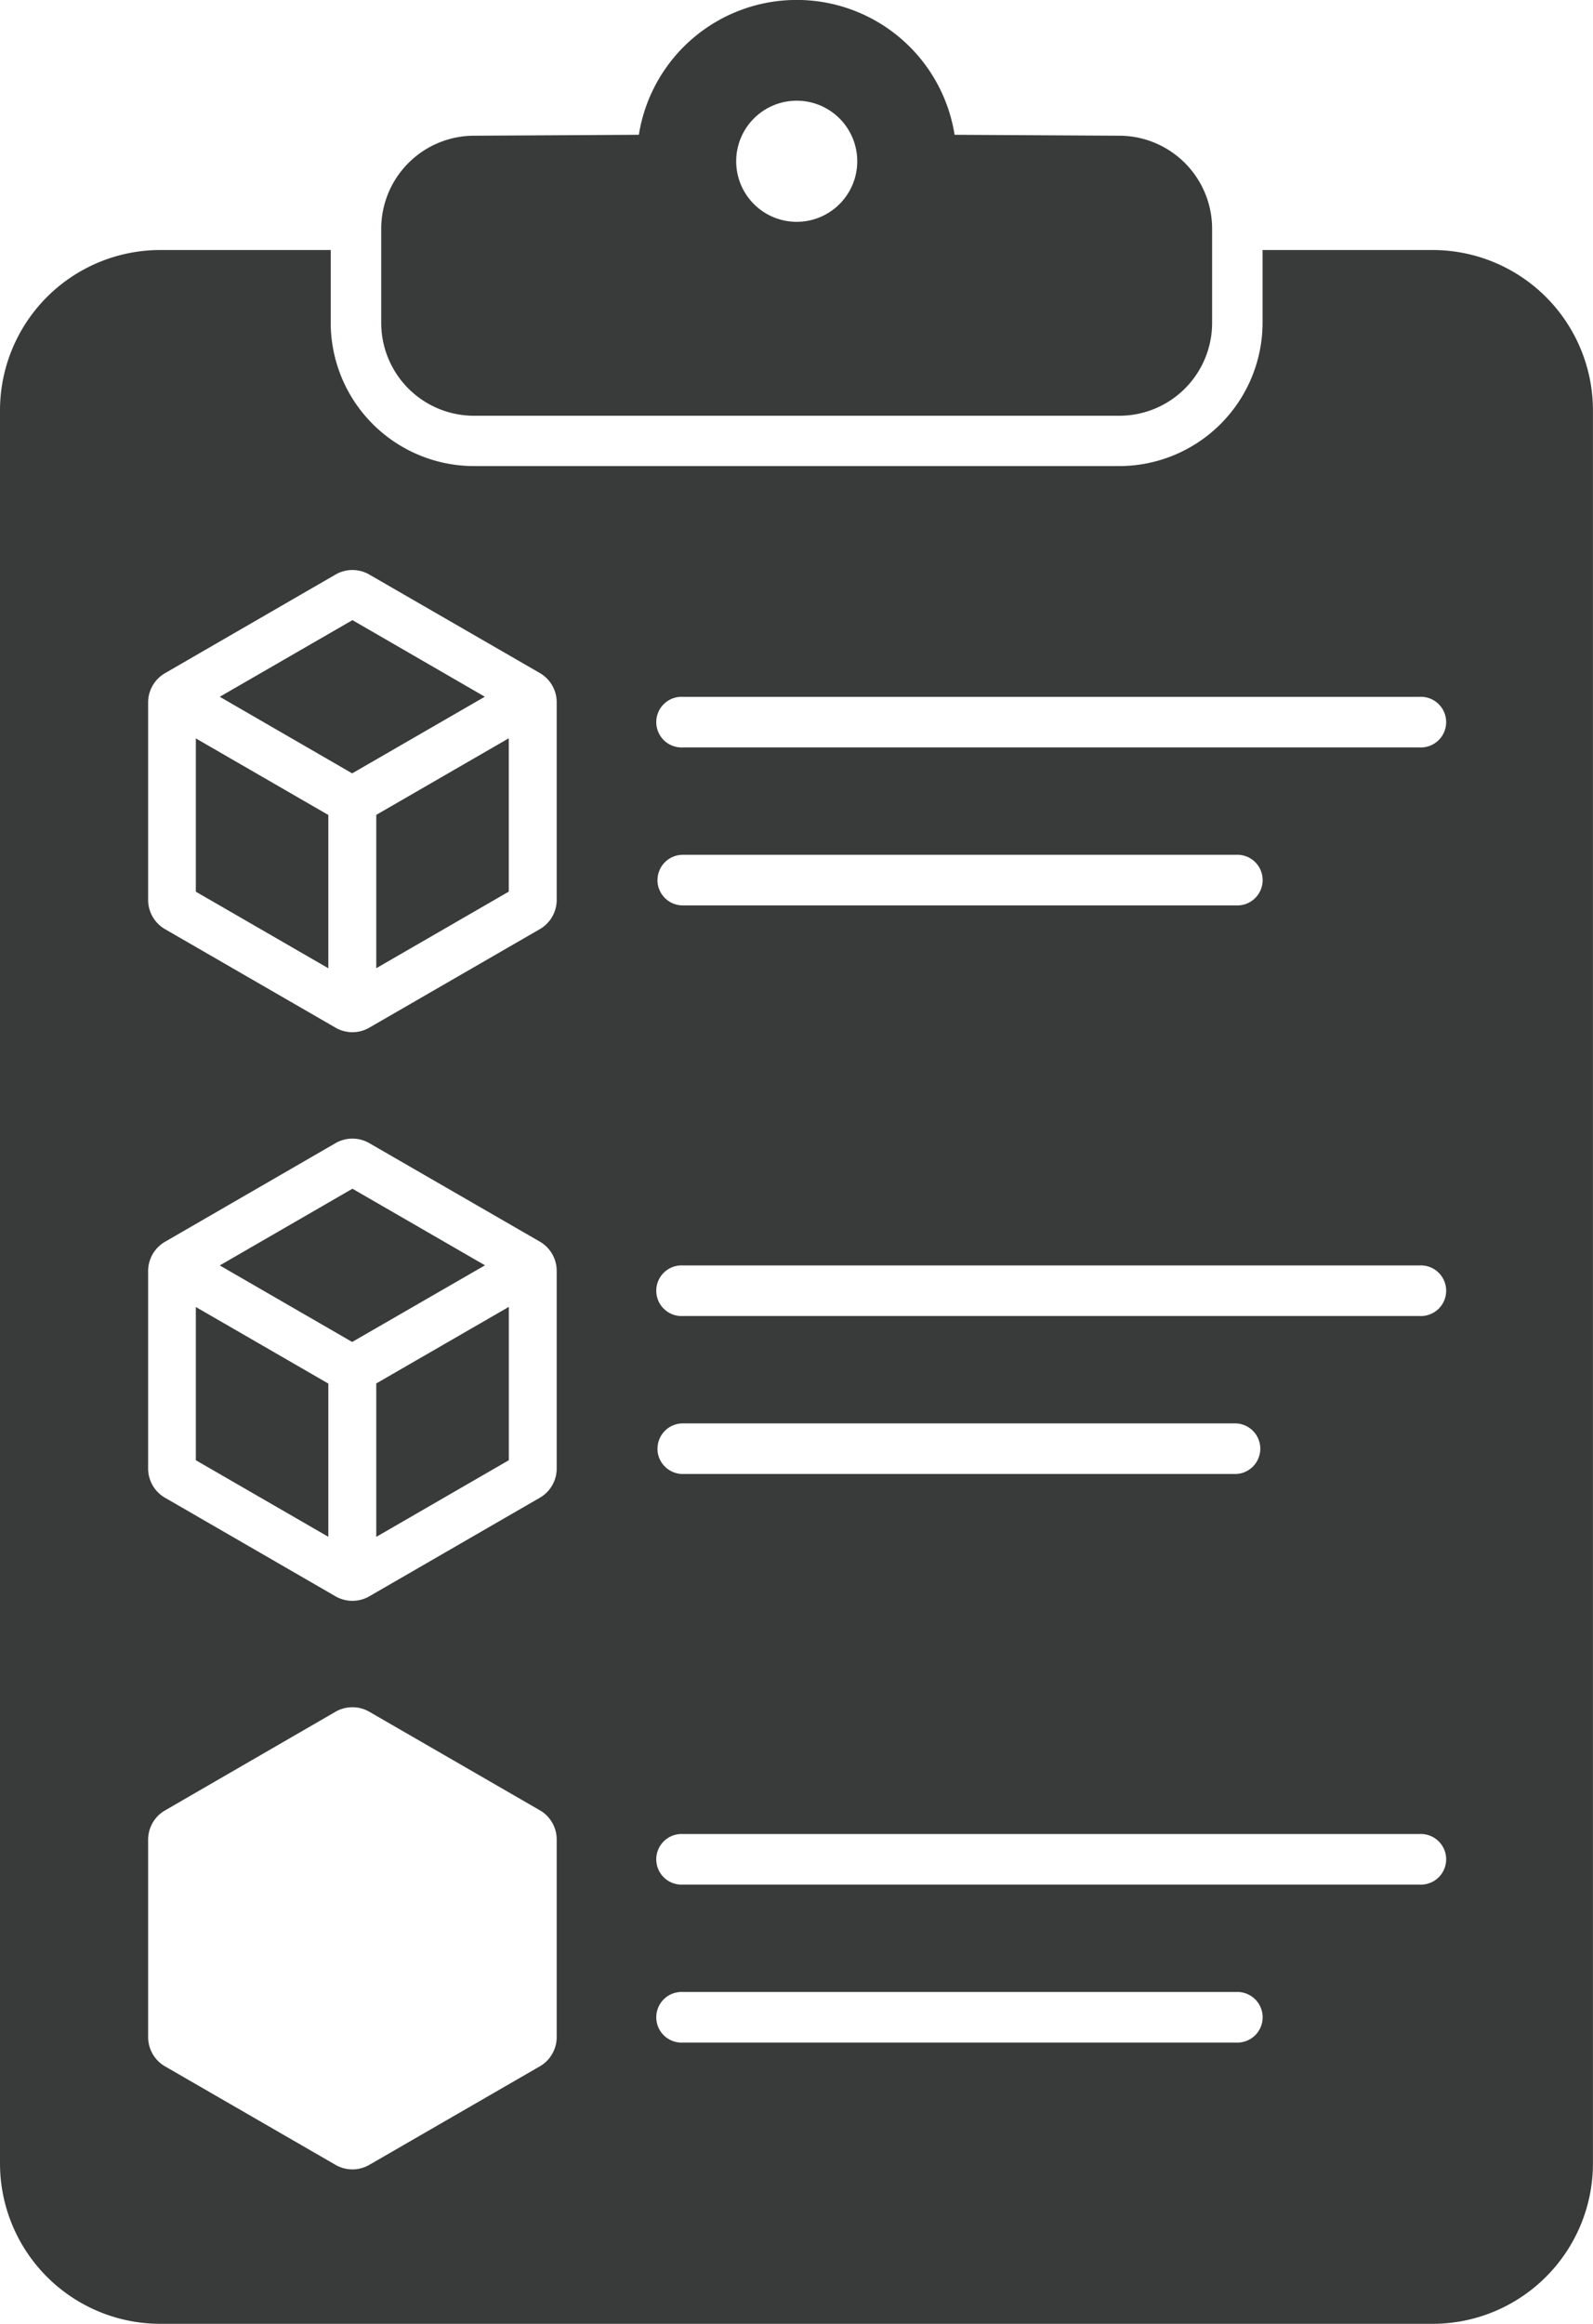
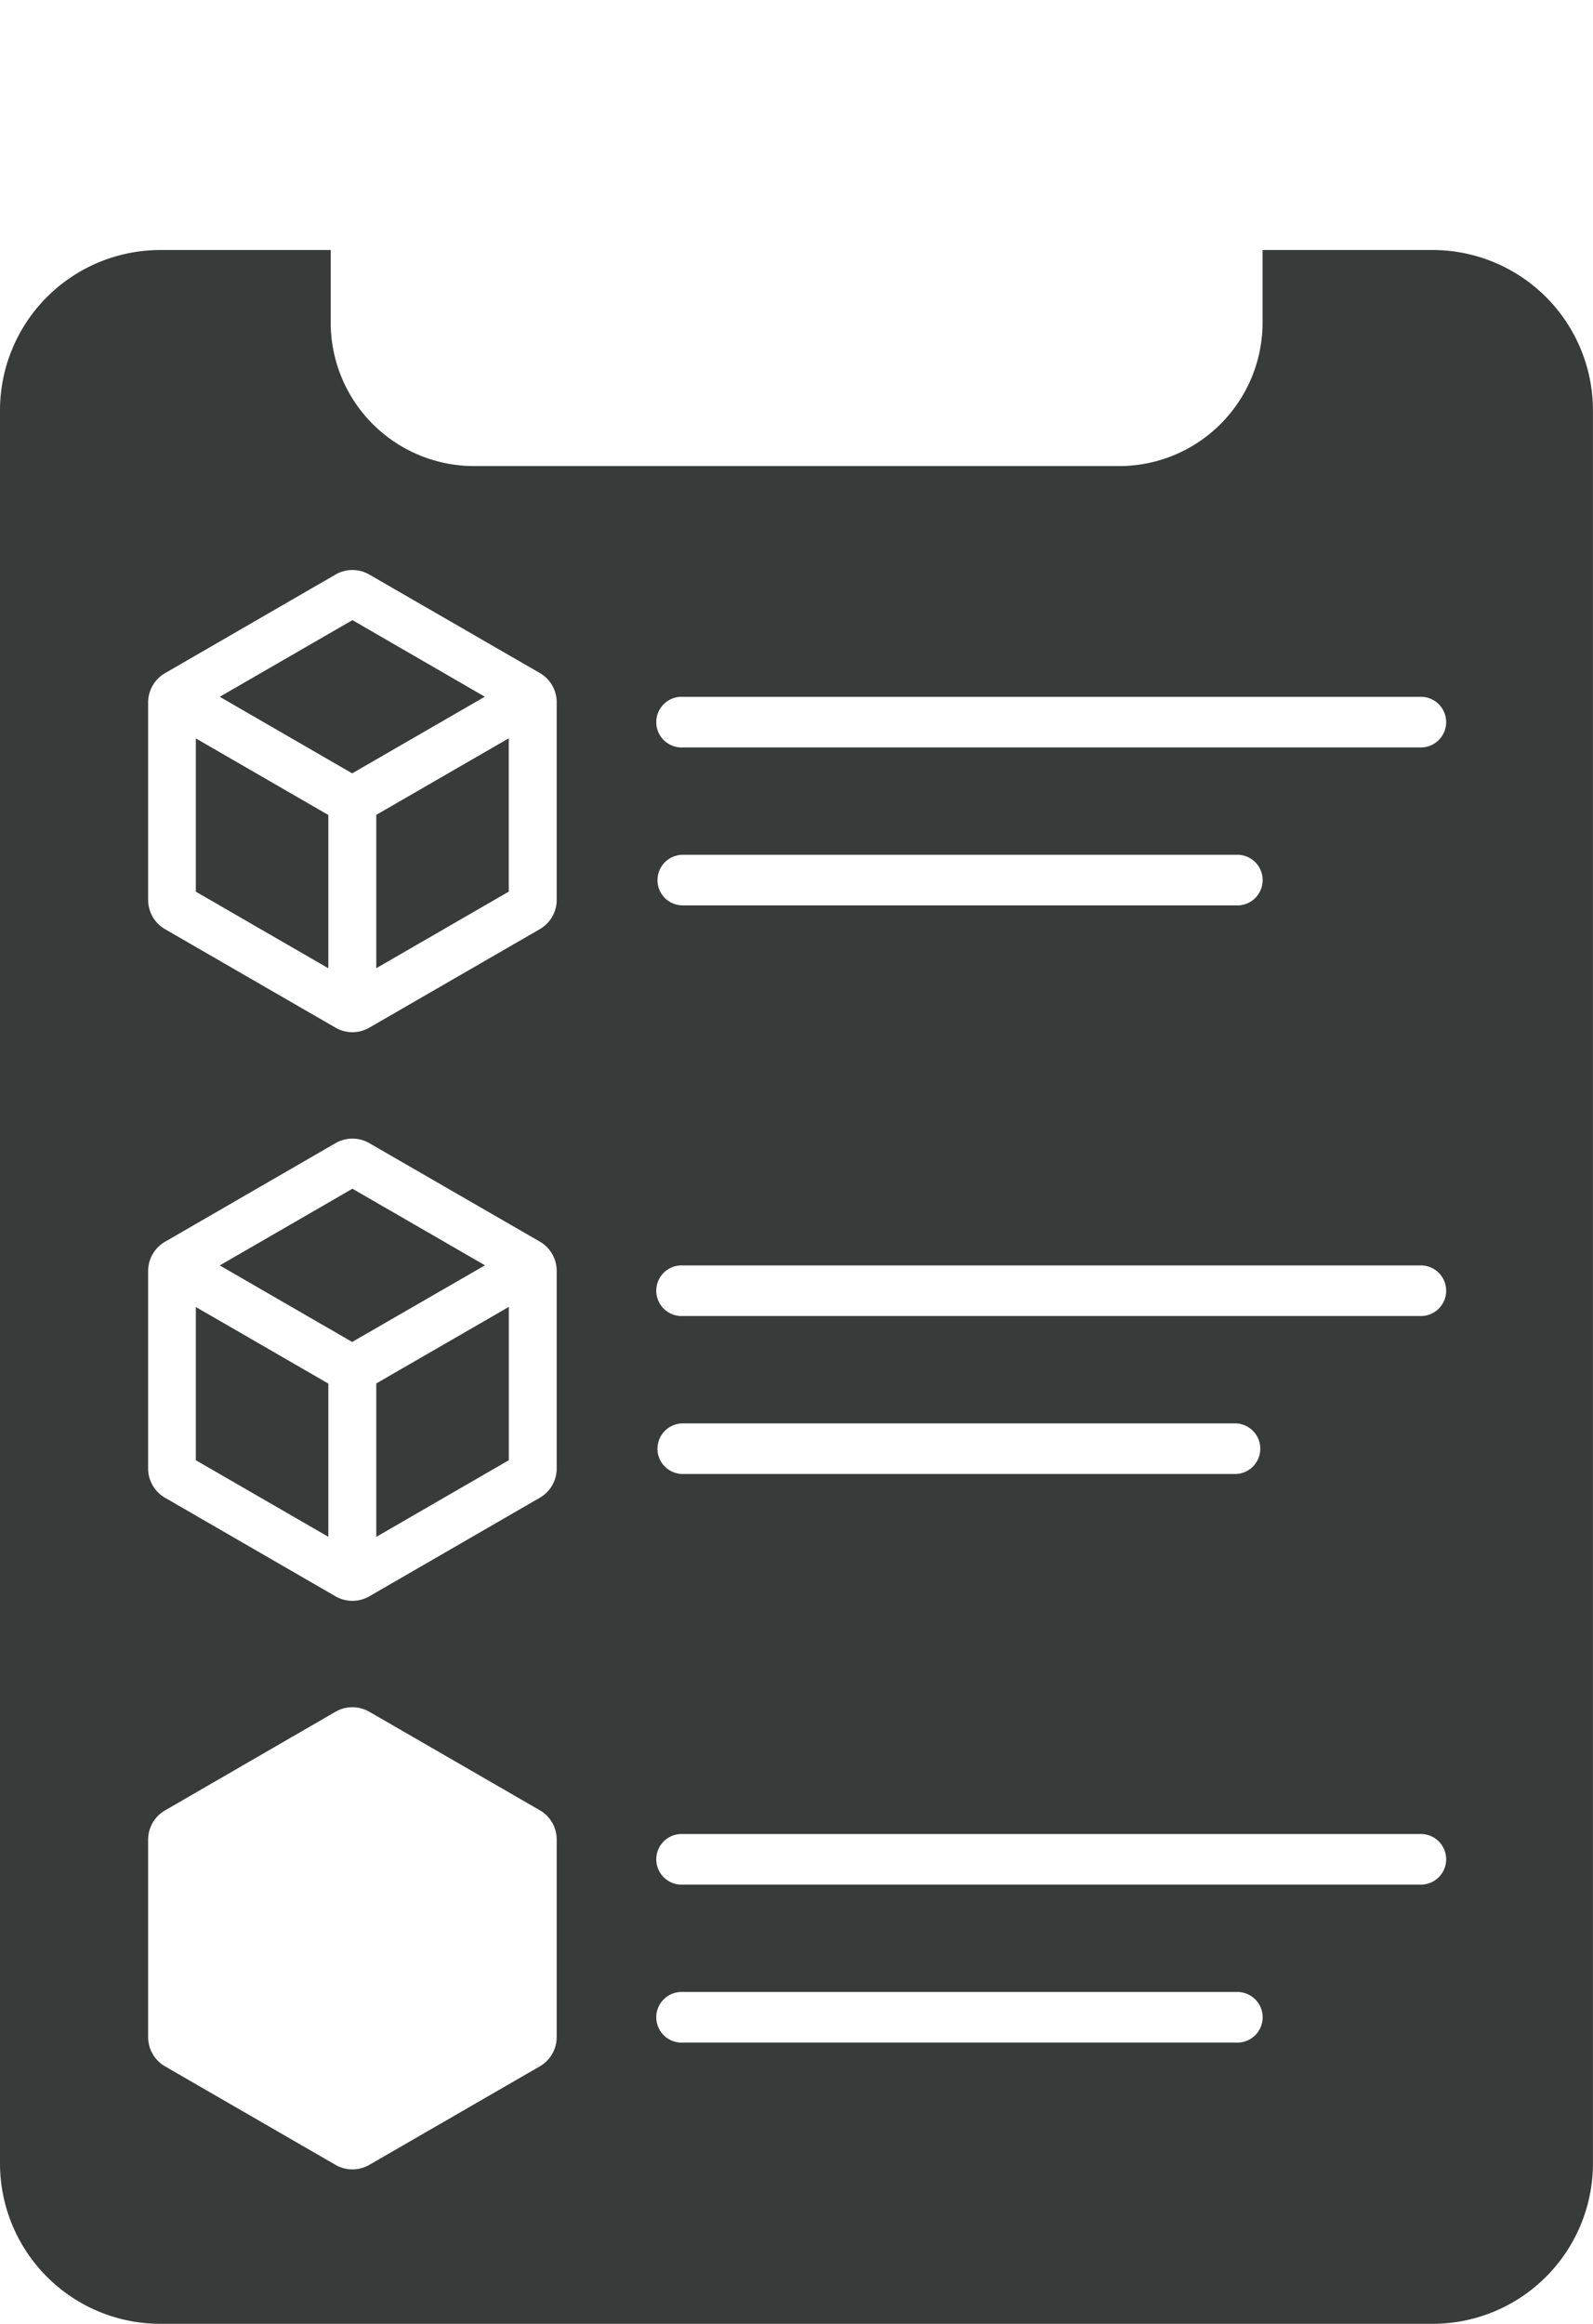
<svg xmlns="http://www.w3.org/2000/svg" id="icon_contact-shop" width="28.95" height="42.206" viewBox="0 0 28.95 42.206">
-   <path id="パス_35871" data-name="パス 35871" d="M3.559,91.317V94.1l2.408,1.391V92.708Zm2.846-2.148L3.994,90.562,6.4,91.952,8.814,90.56Zm.433,3.537v2.786L9.247,94.1V91.315Zm0,0v2.786L9.247,94.1V91.315Zm-.433-3.537L3.994,90.562,6.4,91.952,8.814,90.56ZM3.559,91.317V94.1l2.408,1.391V92.708Zm0,0V94.1l2.408,1.391V92.708Zm2.846-2.148L3.994,90.562,6.4,91.952,8.814,90.56Zm.433,3.537v2.786L9.247,94.1V91.315Zm0,0v2.786L9.247,94.1V91.315Zm-.433-3.537L3.994,90.562,6.4,91.952,8.814,90.56ZM3.559,91.317V94.1l2.408,1.391V92.708Zm0-10.327v2.783l2.408,1.391V82.381Zm0,10.327V94.1l2.408,1.391V92.708Zm2.846-2.148L3.994,90.562,6.4,91.952,8.814,90.56Zm0-10.327L3.994,80.234,6.4,81.625l2.411-1.392Zm.433,3.537v2.785l2.408-1.391V80.988Zm0,10.327v2.786L9.247,94.1V91.315Zm0-10.327v2.785l2.408-1.391V80.988Zm-.433-3.537L3.994,80.234,6.4,81.625l2.411-1.392ZM3.559,80.99v2.783l2.408,1.391V82.381ZM6.838,92.706v2.786L9.247,94.1V91.315Zm-.433-3.537L3.994,90.562,6.4,91.952,8.814,90.56ZM3.559,91.317V94.1l2.408,1.391V92.708Zm0-10.327v2.783l2.408,1.391V82.381Zm0,10.327V94.1l2.408,1.391V92.708Zm2.846-2.148L3.994,90.562,6.4,91.952,8.814,90.56Zm0-10.327L3.994,80.234,6.4,81.625l2.411-1.392Zm.433,3.537v2.785l2.408-1.391V80.988Zm0,10.327v2.786L9.247,94.1V91.315Zm0-10.327v2.785l2.408-1.391V80.988Zm-.433-3.537L3.994,80.234,6.4,81.625l2.411-1.392ZM3.559,80.99v2.783l2.408,1.391V82.381ZM6.838,92.706v2.786L9.247,94.1V91.315Zm-.433-3.537L3.994,90.562,6.4,91.952,8.814,90.56ZM3.559,91.317V94.1l2.408,1.391V92.708Zm0-10.327v2.783l2.408,1.391V82.381Zm0,10.327V94.1l2.408,1.391V92.708Zm2.846-2.148L3.994,90.562,6.4,91.952,8.814,90.56Zm0-10.327L3.994,80.234,6.4,81.625l2.411-1.392Zm.433,3.537v2.785l2.408-1.391V80.988Zm0,10.327v2.786L9.247,94.1V91.315Zm0-10.327v2.785l2.408-1.391V80.988Zm-.433-3.537L3.994,80.234,6.4,81.625l2.411-1.392ZM3.559,83.774l2.408,1.391V82.381L3.559,80.99Zm3.279,8.932v2.786L9.247,94.1V91.315Zm-.433-3.537L3.994,90.562,6.4,91.952,8.814,90.56ZM3.559,94.1l2.408,1.391V92.708L3.559,91.317ZM26.039,72.12H22.945v1.324a2.607,2.607,0,0,1-2.6,2.6H8.61a2.607,2.607,0,0,1-2.6-2.6V72.12H2.911A2.914,2.914,0,0,0,0,75.031v31.843a2.914,2.914,0,0,0,2.911,2.911H26.038a2.914,2.914,0,0,0,2.911-2.911V75.031a2.914,2.914,0,0,0-2.911-2.911M10.117,104.577a.614.614,0,0,1-.306.531l-3.1,1.79a.612.612,0,0,1-.613,0l-3.1-1.79a.614.614,0,0,1-.306-.531v-3.585a.613.613,0,0,1,.306-.531l3.1-1.793a.615.615,0,0,1,.613,0l3.1,1.79a.612.612,0,0,1,.306.531Zm0-10.327a.613.613,0,0,1-.306.531l-3.1,1.791a.615.615,0,0,1-.613,0l-3.1-1.791a.613.613,0,0,1-.306-.531V90.664a.614.614,0,0,1,.306-.531l3.1-1.792a.612.612,0,0,1,.613,0l3.1,1.789a.614.614,0,0,1,.306.531Zm0-10.327a.614.614,0,0,1-.306.531l-3.1,1.79a.612.612,0,0,1-.613,0l-3.1-1.79a.614.614,0,0,1-.306-.531V80.337a.614.614,0,0,1,.306-.531l3.1-1.792a.612.612,0,0,1,.613,0l3.1,1.789a.614.614,0,0,1,.306.531Zm12.348,20.754H12.408a.46.46,0,1,1,0-.919H22.465a.46.46,0,1,1,0,.919m3.337-2.869H12.408a.46.46,0,1,1,0-.919H25.8a.46.46,0,1,1,0,.919M11.949,93.891a.46.46,0,0,1,.46-.46H22.465a.46.46,0,0,1,0,.919H12.408a.46.46,0,0,1-.46-.46M25.8,91.481H12.408a.46.46,0,1,1,0-.919H25.8a.46.46,0,1,1,0,.919M11.949,83.564a.46.46,0,0,1,.46-.46H22.465a.46.46,0,1,1,0,.919H12.408a.46.46,0,0,1-.46-.46M25.8,81.154H12.408a.46.46,0,1,1,0-.919H25.8a.46.46,0,1,1,0,.919M6.838,95.492,9.247,94.1V91.315l-2.408,1.39Zm0-10.328,2.408-1.391V80.988L6.838,82.379Zm-.433-6.322L3.994,80.234,6.4,81.625l2.411-1.392Zm0,10.327L3.994,90.562,6.4,91.952,8.814,90.56ZM3.559,94.1l2.408,1.391V92.708L3.559,91.317Zm0-10.327,2.408,1.391V82.381L3.559,80.99Zm0,7.544V94.1l2.408,1.391V92.708Zm2.846-2.148L3.994,90.562,6.4,91.952,8.814,90.56Zm.433,3.537v2.786L9.247,94.1V91.315ZM3.559,80.99v2.783l2.408,1.391V82.381Zm2.846-2.148L3.994,80.234,6.4,81.625l2.411-1.392Zm.433,3.537v2.785l2.408-1.391V80.988Zm0,10.327v2.786L9.247,94.1V91.315Zm0-10.327v2.785l2.408-1.391V80.988Zm-.433-3.537L3.994,80.234,6.4,81.625l2.411-1.392Zm0,10.327L3.994,90.562,6.4,91.952,8.814,90.56ZM3.559,91.317V94.1l2.408,1.391V92.708Zm0-10.327v2.783l2.408,1.391V82.381Zm0,10.327V94.1l2.408,1.391V92.708Zm2.846-2.148L3.994,90.562,6.4,91.952,8.814,90.56Zm.433,3.537v2.786L9.247,94.1V91.315ZM3.559,80.99v2.783l2.408,1.391V82.381Zm2.846-2.148L3.994,80.234,6.4,81.625l2.411-1.392Zm.433,3.537v2.785l2.408-1.391V80.988Zm0,10.327v2.786L9.247,94.1V91.315Zm0-10.327v2.785l2.408-1.391V80.988Zm-.433-3.537L3.994,80.234,6.4,81.625l2.411-1.392Zm0,10.327L3.994,90.562,6.4,91.952,8.814,90.56ZM3.559,91.317V94.1l2.408,1.391V92.708Zm0-10.327v2.783l2.408,1.391V82.381Zm0,10.327V94.1l2.408,1.391V92.708Zm2.846-2.148L3.994,90.562,6.4,91.952,8.814,90.56Zm.433,3.537v2.786L9.247,94.1V91.315ZM3.559,80.99v2.783l2.408,1.391V82.381Zm2.846-2.148L3.994,80.234,6.4,81.625l2.411-1.392Zm.433,3.537v2.785l2.408-1.391V80.988Zm0,10.327v2.786L9.247,94.1V91.315Zm0-10.327v2.785l2.408-1.391V80.988Zm-.433-3.537L3.994,80.234,6.4,81.625l2.411-1.392Zm0,10.327L3.994,90.562,6.4,91.952,8.814,90.56ZM3.559,91.317V94.1l2.408,1.391V92.708Zm0-10.327v2.783l2.408,1.391V82.381Zm0,10.327V94.1l2.408,1.391V92.708Zm2.846-2.148L3.994,90.562,6.4,91.952,8.814,90.56Zm.433,3.537v2.786L9.247,94.1V91.315Zm0,0v2.786L9.247,94.1V91.315Zm-.433-3.537L3.994,90.562,6.4,91.952,8.814,90.56ZM3.559,91.317V94.1l2.408,1.391V92.708Z" transform="translate(0 -67.579)" fill="#393a3a" />
-   <path id="パス_35872" data-name="パス 35872" d="M123.4,2.465l-3.006-.017a2.905,2.905,0,0,0-5.738,0l-3.006.017a1.69,1.69,0,0,0-1.676,1.685V5.866a1.687,1.687,0,0,0,1.685,1.685h11.73a1.687,1.687,0,0,0,1.685-1.685V4.15A1.69,1.69,0,0,0,123.4,2.465m-5.875-.636a1.1,1.1,0,1,1-1.1,1.1,1.1,1.1,0,0,1,1.1-1.1" transform="translate(-103.046)" fill="#393a3a" />
+   <path id="パス_35871" data-name="パス 35871" d="M3.559,91.317V94.1l2.408,1.391V92.708Zm2.846-2.148L3.994,90.562,6.4,91.952,8.814,90.56Zm.433,3.537v2.786L9.247,94.1V91.315Zm0,0v2.786L9.247,94.1V91.315Zm-.433-3.537L3.994,90.562,6.4,91.952,8.814,90.56ZM3.559,91.317V94.1l2.408,1.391V92.708Zm0,0V94.1l2.408,1.391V92.708Zm2.846-2.148L3.994,90.562,6.4,91.952,8.814,90.56Zm.433,3.537v2.786L9.247,94.1V91.315Zm0,0v2.786L9.247,94.1V91.315Zm-.433-3.537L3.994,90.562,6.4,91.952,8.814,90.56ZM3.559,91.317V94.1l2.408,1.391V92.708Zm0-10.327v2.783l2.408,1.391V82.381Zm0,10.327V94.1l2.408,1.391V92.708Zm2.846-2.148L3.994,90.562,6.4,91.952,8.814,90.56Zm0-10.327L3.994,80.234,6.4,81.625l2.411-1.392Zm.433,3.537v2.785l2.408-1.391V80.988Zm0,10.327v2.786L9.247,94.1V91.315Zm0-10.327v2.785l2.408-1.391V80.988Zm-.433-3.537L3.994,80.234,6.4,81.625l2.411-1.392ZM3.559,80.99v2.783l2.408,1.391V82.381ZM6.838,92.706v2.786L9.247,94.1V91.315Zm-.433-3.537L3.994,90.562,6.4,91.952,8.814,90.56ZM3.559,91.317V94.1V92.708Zm0-10.327v2.783l2.408,1.391V82.381Zm0,10.327V94.1l2.408,1.391V92.708Zm2.846-2.148L3.994,90.562,6.4,91.952,8.814,90.56Zm0-10.327L3.994,80.234,6.4,81.625l2.411-1.392Zm.433,3.537v2.785l2.408-1.391V80.988Zm0,10.327v2.786L9.247,94.1V91.315Zm0-10.327v2.785l2.408-1.391V80.988Zm-.433-3.537L3.994,80.234,6.4,81.625l2.411-1.392ZM3.559,80.99v2.783l2.408,1.391V82.381ZM6.838,92.706v2.786L9.247,94.1V91.315Zm-.433-3.537L3.994,90.562,6.4,91.952,8.814,90.56ZM3.559,91.317V94.1l2.408,1.391V92.708Zm0-10.327v2.783l2.408,1.391V82.381Zm0,10.327V94.1l2.408,1.391V92.708Zm2.846-2.148L3.994,90.562,6.4,91.952,8.814,90.56Zm0-10.327L3.994,80.234,6.4,81.625l2.411-1.392Zm.433,3.537v2.785l2.408-1.391V80.988Zm0,10.327v2.786L9.247,94.1V91.315Zm0-10.327v2.785l2.408-1.391V80.988Zm-.433-3.537L3.994,80.234,6.4,81.625l2.411-1.392ZM3.559,83.774l2.408,1.391V82.381L3.559,80.99Zm3.279,8.932v2.786L9.247,94.1V91.315Zm-.433-3.537L3.994,90.562,6.4,91.952,8.814,90.56ZM3.559,94.1l2.408,1.391V92.708L3.559,91.317ZM26.039,72.12H22.945v1.324a2.607,2.607,0,0,1-2.6,2.6H8.61a2.607,2.607,0,0,1-2.6-2.6V72.12H2.911A2.914,2.914,0,0,0,0,75.031v31.843a2.914,2.914,0,0,0,2.911,2.911H26.038a2.914,2.914,0,0,0,2.911-2.911V75.031a2.914,2.914,0,0,0-2.911-2.911M10.117,104.577a.614.614,0,0,1-.306.531l-3.1,1.79a.612.612,0,0,1-.613,0l-3.1-1.79a.614.614,0,0,1-.306-.531v-3.585a.613.613,0,0,1,.306-.531l3.1-1.793a.615.615,0,0,1,.613,0l3.1,1.79a.612.612,0,0,1,.306.531Zm0-10.327a.613.613,0,0,1-.306.531l-3.1,1.791a.615.615,0,0,1-.613,0l-3.1-1.791a.613.613,0,0,1-.306-.531V90.664a.614.614,0,0,1,.306-.531l3.1-1.792a.612.612,0,0,1,.613,0l3.1,1.789a.614.614,0,0,1,.306.531Zm0-10.327a.614.614,0,0,1-.306.531l-3.1,1.79a.612.612,0,0,1-.613,0l-3.1-1.79a.614.614,0,0,1-.306-.531V80.337a.614.614,0,0,1,.306-.531l3.1-1.792a.612.612,0,0,1,.613,0l3.1,1.789a.614.614,0,0,1,.306.531Zm12.348,20.754H12.408a.46.46,0,1,1,0-.919H22.465a.46.46,0,1,1,0,.919m3.337-2.869H12.408a.46.46,0,1,1,0-.919H25.8a.46.46,0,1,1,0,.919M11.949,93.891a.46.46,0,0,1,.46-.46H22.465a.46.46,0,0,1,0,.919H12.408a.46.46,0,0,1-.46-.46M25.8,91.481H12.408a.46.46,0,1,1,0-.919H25.8a.46.46,0,1,1,0,.919M11.949,83.564a.46.46,0,0,1,.46-.46H22.465a.46.46,0,1,1,0,.919H12.408a.46.46,0,0,1-.46-.46M25.8,81.154H12.408a.46.46,0,1,1,0-.919H25.8a.46.46,0,1,1,0,.919M6.838,95.492,9.247,94.1V91.315l-2.408,1.39Zm0-10.328,2.408-1.391V80.988L6.838,82.379Zm-.433-6.322L3.994,80.234,6.4,81.625l2.411-1.392Zm0,10.327L3.994,90.562,6.4,91.952,8.814,90.56ZM3.559,94.1l2.408,1.391V92.708L3.559,91.317Zm0-10.327,2.408,1.391V82.381L3.559,80.99Zm0,7.544V94.1l2.408,1.391V92.708Zm2.846-2.148L3.994,90.562,6.4,91.952,8.814,90.56Zm.433,3.537v2.786L9.247,94.1V91.315ZM3.559,80.99v2.783l2.408,1.391V82.381Zm2.846-2.148L3.994,80.234,6.4,81.625l2.411-1.392Zm.433,3.537v2.785l2.408-1.391V80.988Zm0,10.327v2.786L9.247,94.1V91.315Zm0-10.327v2.785l2.408-1.391V80.988Zm-.433-3.537L3.994,80.234,6.4,81.625l2.411-1.392Zm0,10.327L3.994,90.562,6.4,91.952,8.814,90.56ZM3.559,91.317V94.1l2.408,1.391V92.708Zm0-10.327v2.783l2.408,1.391V82.381Zm0,10.327V94.1l2.408,1.391V92.708Zm2.846-2.148L3.994,90.562,6.4,91.952,8.814,90.56Zm.433,3.537v2.786L9.247,94.1V91.315ZM3.559,80.99v2.783l2.408,1.391V82.381Zm2.846-2.148L3.994,80.234,6.4,81.625l2.411-1.392Zm.433,3.537v2.785l2.408-1.391V80.988Zm0,10.327v2.786L9.247,94.1V91.315Zm0-10.327v2.785l2.408-1.391V80.988Zm-.433-3.537L3.994,80.234,6.4,81.625l2.411-1.392Zm0,10.327L3.994,90.562,6.4,91.952,8.814,90.56ZM3.559,91.317V94.1l2.408,1.391V92.708Zm0-10.327v2.783l2.408,1.391V82.381Zm0,10.327V94.1l2.408,1.391V92.708Zm2.846-2.148L3.994,90.562,6.4,91.952,8.814,90.56Zm.433,3.537v2.786L9.247,94.1V91.315ZM3.559,80.99v2.783l2.408,1.391V82.381Zm2.846-2.148L3.994,80.234,6.4,81.625l2.411-1.392Zm.433,3.537v2.785l2.408-1.391V80.988Zm0,10.327v2.786L9.247,94.1V91.315Zm0-10.327v2.785l2.408-1.391V80.988Zm-.433-3.537L3.994,80.234,6.4,81.625l2.411-1.392Zm0,10.327L3.994,90.562,6.4,91.952,8.814,90.56ZM3.559,91.317V94.1l2.408,1.391V92.708Zm0-10.327v2.783l2.408,1.391V82.381Zm0,10.327V94.1l2.408,1.391V92.708Zm2.846-2.148L3.994,90.562,6.4,91.952,8.814,90.56Zm.433,3.537v2.786L9.247,94.1V91.315Zm0,0v2.786L9.247,94.1V91.315Zm-.433-3.537L3.994,90.562,6.4,91.952,8.814,90.56ZM3.559,91.317V94.1l2.408,1.391V92.708Z" transform="translate(0 -67.579)" fill="#393a3a" />
</svg>